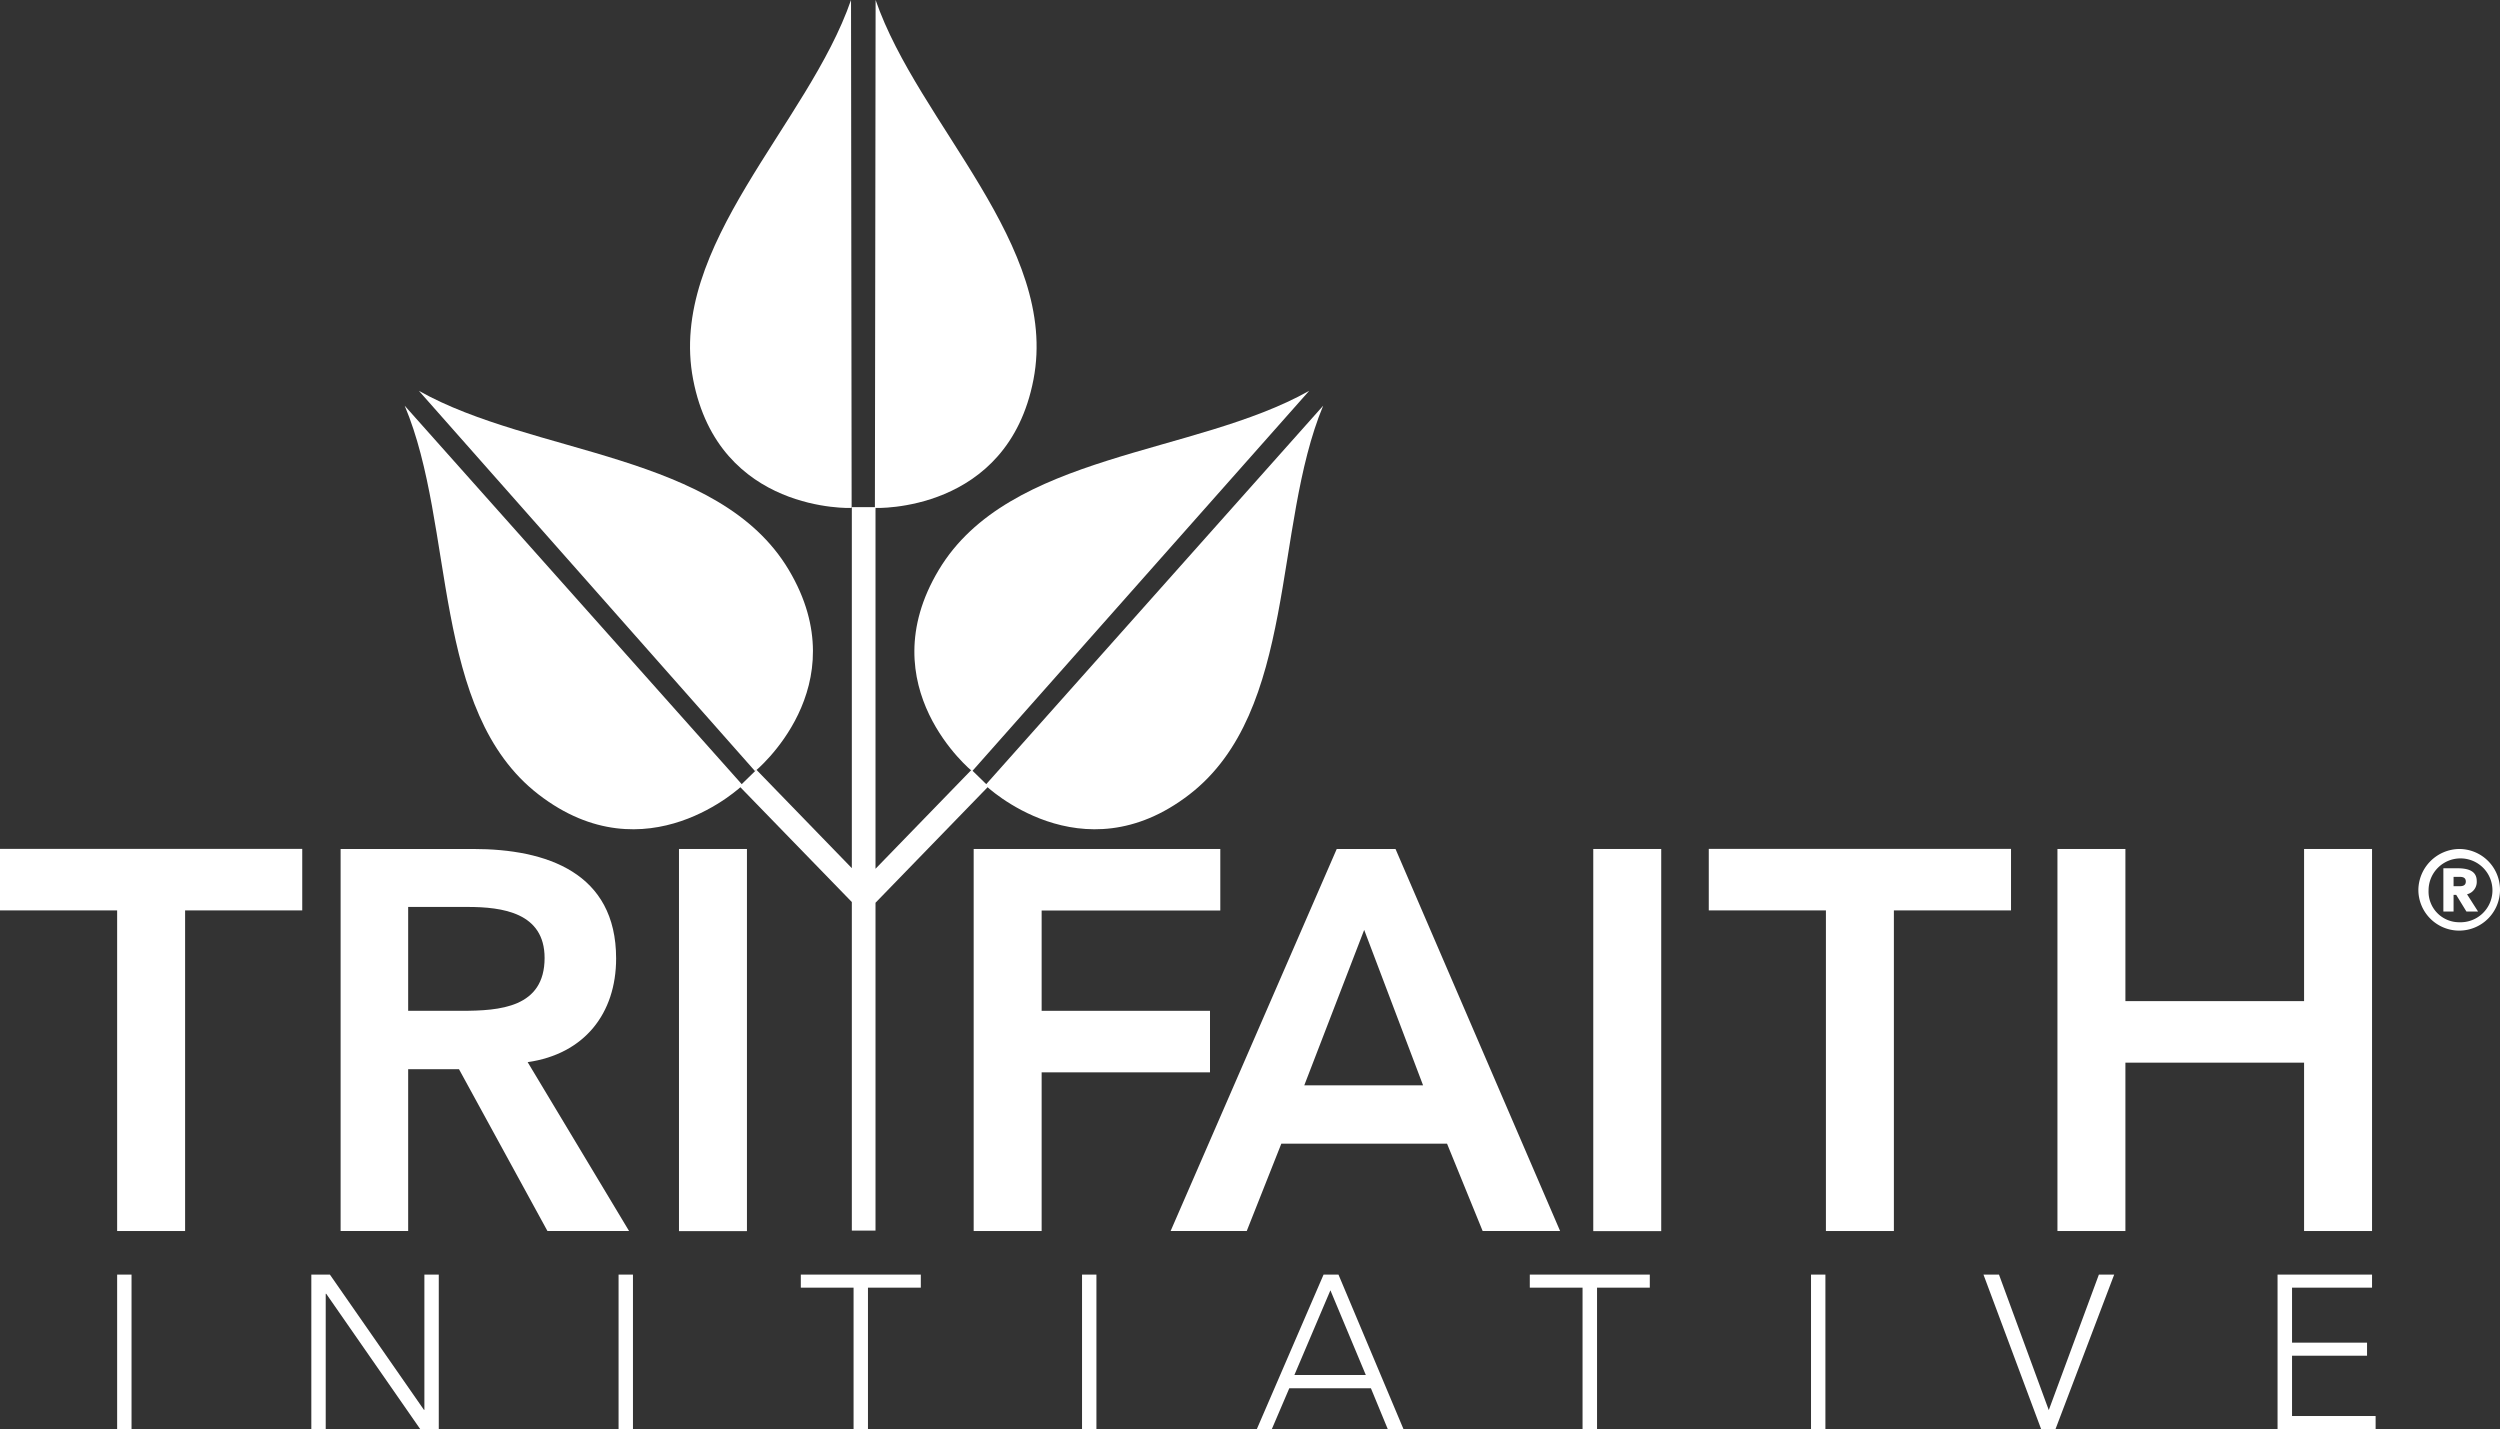
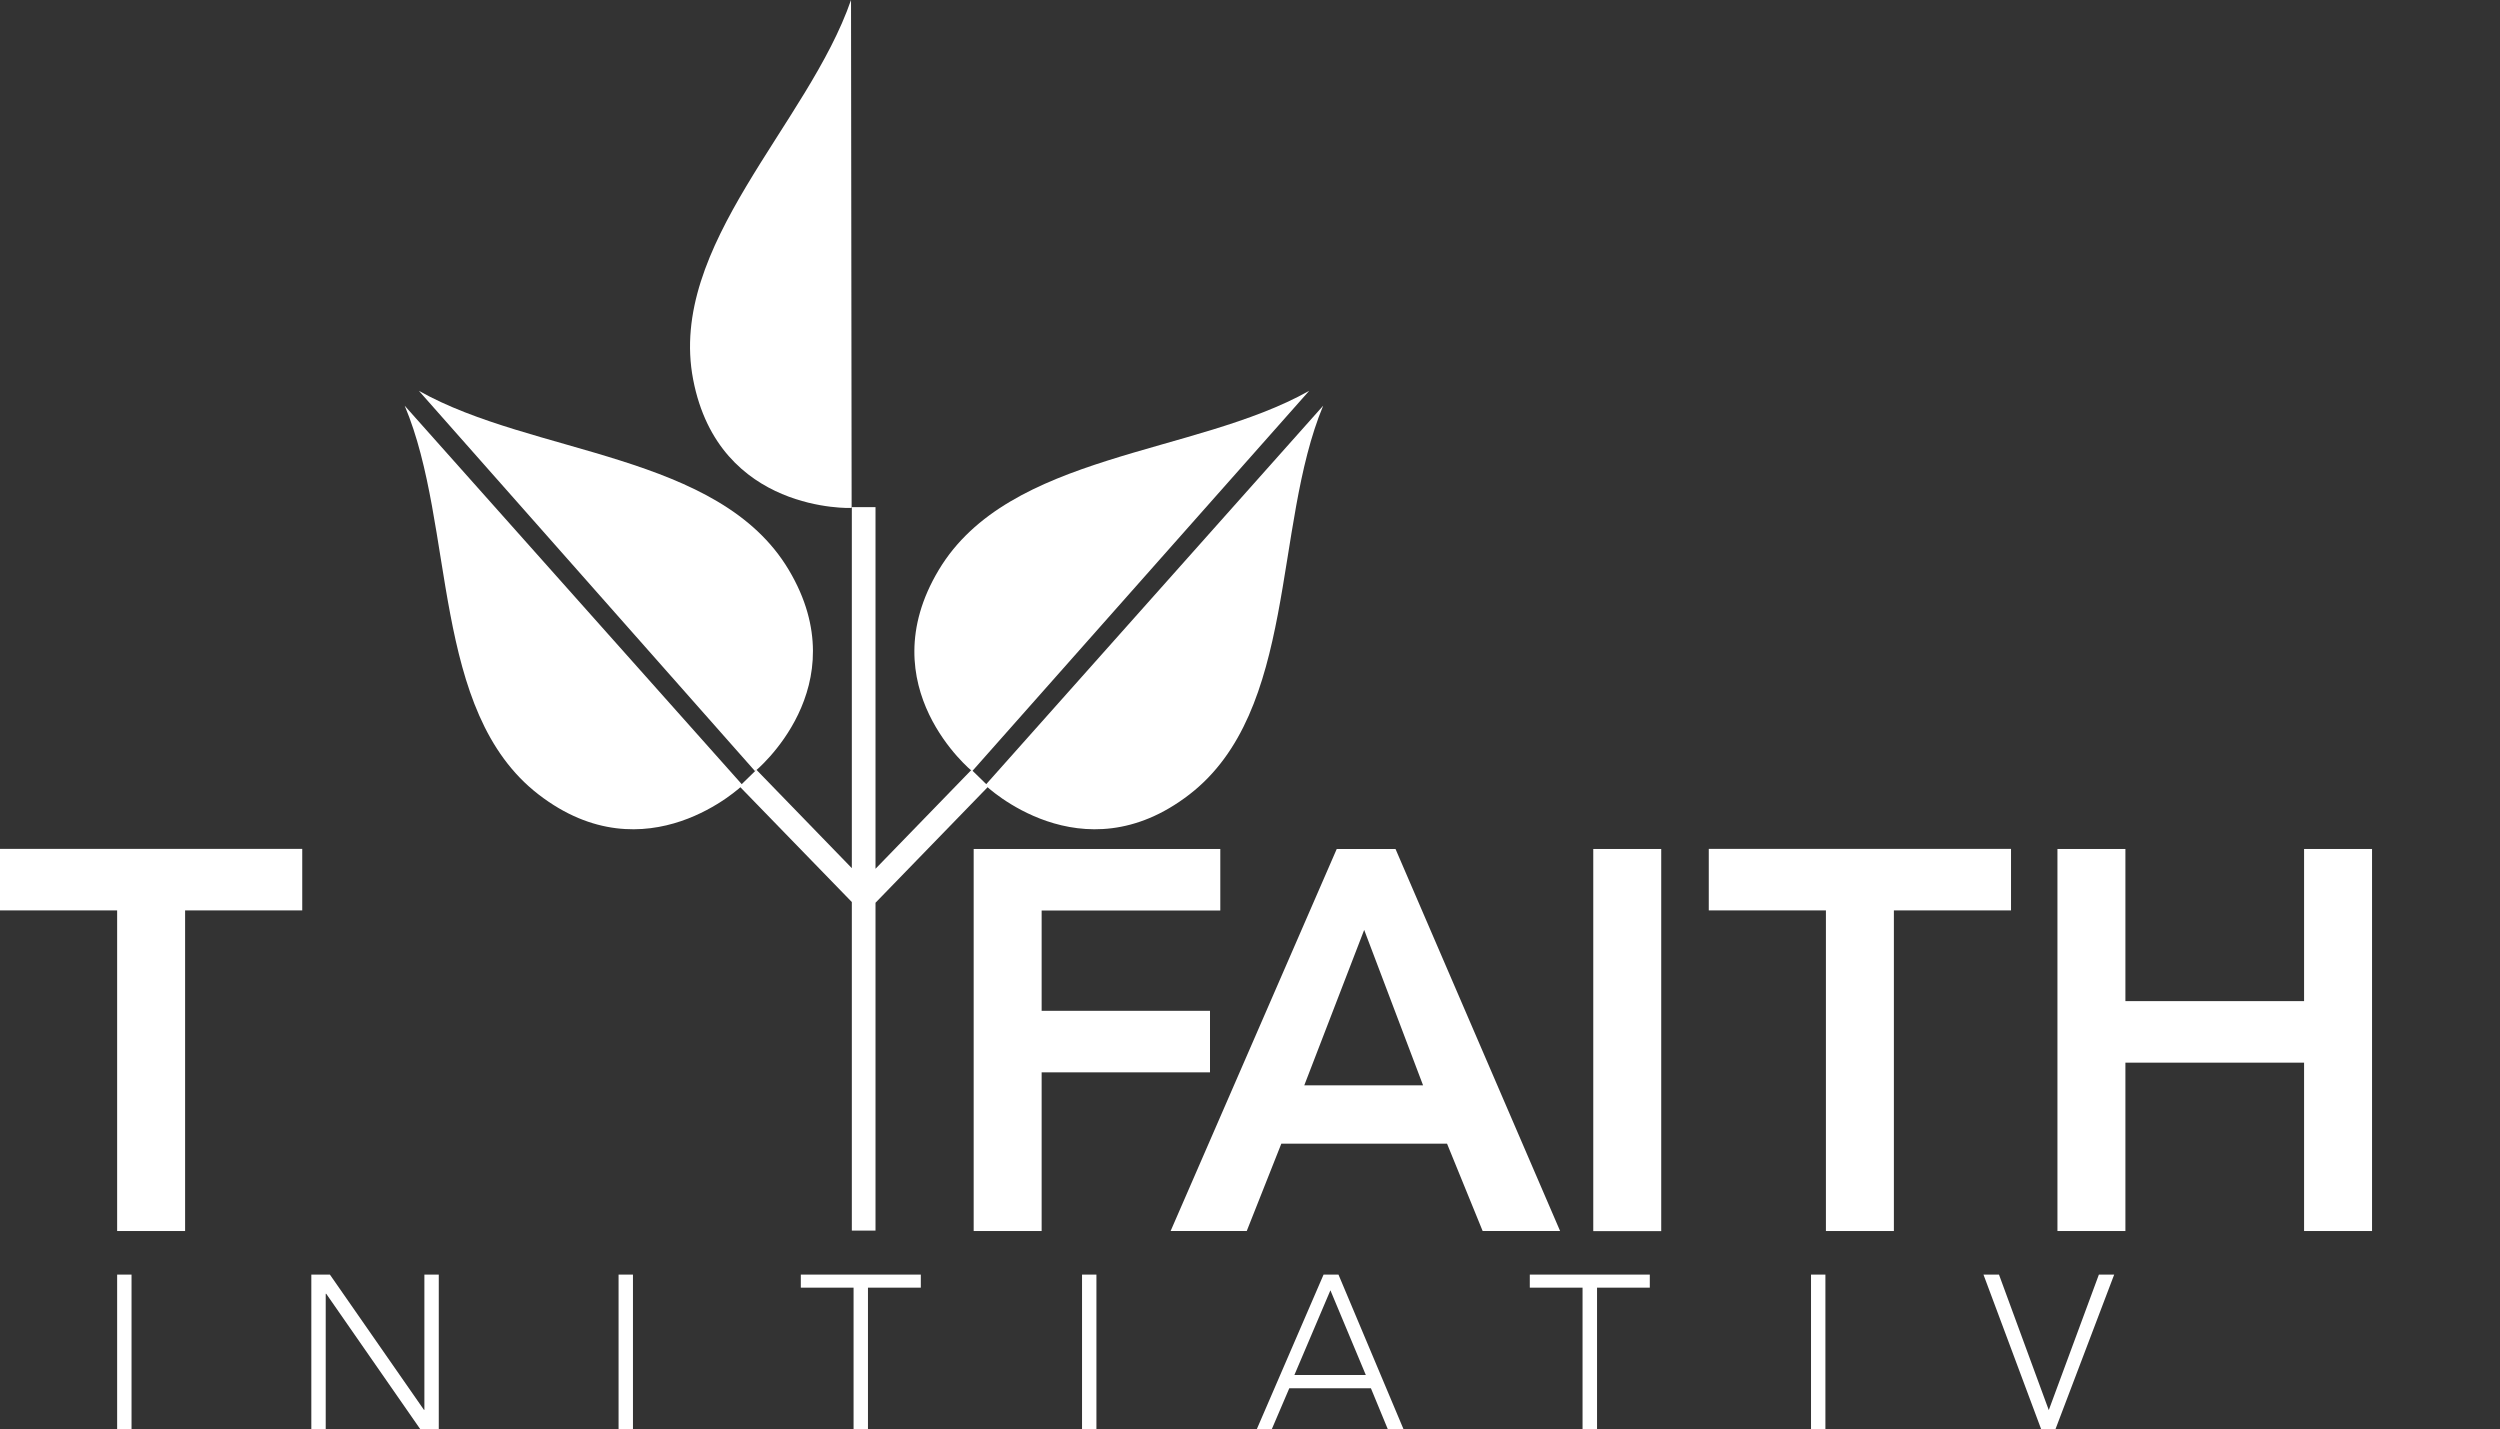
<svg xmlns="http://www.w3.org/2000/svg" viewBox="0 0 245 140.05">
  <rect x="0" y="0" width="245" height="140.05" fill="#333333" stroke="none" />
  <defs>
    <style>.cls-1{fill:#fff;}</style>
  </defs>
  <title>logo white</title>
  <g id="Layer_2" data-name="Layer 2">
    <g id="Layer_1-2" data-name="Layer 1">
      <rect class="cls-1" x="11.48" y="124.91" width="1.41" height="15.14" />
      <polygon class="cls-1" points="30.51 124.91 32.33 124.91 41.55 138.17 41.59 138.17 41.59 124.91 43 124.91 43 140.05 41.18 140.05 31.97 126.79 31.92 126.79 31.92 140.05 30.51 140.05 30.51 124.91" />
      <rect class="cls-1" x="60.62" y="124.91" width="1.41" height="15.14" />
      <polygon class="cls-1" points="83.65 126.19 78.48 126.19 78.48 124.91 90.24 124.91 90.24 126.19 85.06 126.19 85.06 140.05 83.65 140.05 83.65 126.19" />
      <rect class="cls-1" x="106.04" y="124.91" width="1.41" height="15.14" />
      <path class="cls-1" d="M129.71,124.91h1.46l6.37,15.14H136l-1.65-4h-8l-1.71,4h-1.47Zm.67,1.54-3.53,8.3h7Z" />
      <polygon class="cls-1" points="155.09 126.19 149.92 126.19 149.92 124.91 161.68 124.91 161.68 126.19 156.51 126.19 156.51 140.05 155.09 140.05 155.09 126.19" />
      <rect class="cls-1" x="177.48" y="124.91" width="1.41" height="15.14" />
      <polygon class="cls-1" points="194.38 124.91 195.9 124.91 200.78 138.19 205.69 124.91 207.19 124.91 201.44 140.05 200.03 140.05 194.38 124.91" />
-       <polygon class="cls-1" points="223.2 124.91 232.46 124.91 232.46 126.19 224.62 126.19 224.62 131.58 231.97 131.58 231.97 132.86 224.62 132.86 224.62 138.77 232.81 138.77 232.81 140.05 223.2 140.05 223.2 124.91" />
-       <path class="cls-1" d="M85.81,0c4.19,12.16,18,24.07,15.47,37.2S85.74,49.78,85.74,49.78Z" />
      <path class="cls-1" d="M83.4,0c-4.19,12.16-18,24.07-15.47,37.2S83.46,49.78,83.46,49.78Z" />
      <path class="cls-1" d="M39.66,39.76c5,11.88,2.54,29.93,13.12,38.1s20-.91,20-.91Z" />
      <path class="cls-1" d="M41.05,38.3c11.2,6.32,29.41,6.07,36.25,17.55S74,75.58,74,75.58Z" />
      <path class="cls-1" d="M129.67,39.76c-4.94,11.88-2.53,29.93-13.11,38.1s-20-.91-20-.91Z" />
      <path class="cls-1" d="M128.3,38.3C117.09,44.62,98.88,44.37,92,55.85s3.27,19.73,3.27,19.73Z" />
      <polygon class="cls-1" points="96.87 77.06 95.21 75.44 85.8 85.14 85.8 49.7 83.48 49.7 83.48 85.08 74.13 75.44 72.47 77.06 83.48 88.4 83.48 120.6 85.8 120.6 85.8 88.47 96.87 77.06" />
      <polygon class="cls-1" points="11.48 89.22 0 89.22 0 83.19 29.62 83.19 29.62 89.22 18.14 89.22 18.14 120.64 11.48 120.64 11.48 89.22" />
-       <path class="cls-1" d="M33.38,83.2h13c7.19,0,14,2.32,14,10.73,0,5.4-3.12,9.37-8.67,10.16l9.94,16.55h-8l-8.67-15.86H40v15.86H33.38ZM45.22,99.06c3.76,0,8.15-.31,8.15-5.18,0-4.44-4.13-5-7.56-5H40V99.06Z" />
-       <rect class="cls-1" x="66.54" y="83.2" width="6.66" height="37.45" />
      <polygon class="cls-1" points="95.42 83.2 119.59 83.2 119.59 89.23 102.08 89.23 102.08 99.06 118.58 99.06 118.58 105.09 102.08 105.09 102.08 120.64 95.42 120.64 95.42 83.2" />
      <path class="cls-1" d="M131,83.2h5.76l16.13,37.44H145.3l-3.49-8.56H125.57l-3.39,8.56h-7.46Zm8.46,23.16-5.77-15.23-5.87,15.23Z" />
      <rect class="cls-1" x="156.14" y="83.2" width="6.66" height="37.45" />
      <polygon class="cls-1" points="178.94 89.22 167.46 89.22 167.46 83.19 197.08 83.19 197.08 89.22 185.6 89.22 185.6 120.64 178.94 120.64 178.94 89.22" />
      <polygon class="cls-1" points="201.63 83.2 208.29 83.2 208.29 98.11 225.8 98.11 225.8 83.2 232.46 83.2 232.46 120.64 225.8 120.64 225.8 104.14 208.29 104.14 208.29 120.64 201.63 120.64 201.63 83.2" />
-       <path class="cls-1" d="M241,83.2a4,4,0,1,1-4,4,4.06,4.06,0,0,1,4-4m0,7.18a3.13,3.13,0,1,0-3-3.13,3,3,0,0,0,3,3.13m-1.55-5.29h1.36c1,0,1.91.22,1.91,1.25a1.25,1.25,0,0,1-.95,1.3l1.08,1.69h-1.14l-1-1.63h-.26v1.63h-1Zm1,1.76h.51c.27,0,.69,0,.69-.46s-.42-.46-.69-.46h-.51Z" />
    </g>
  </g>
</svg>